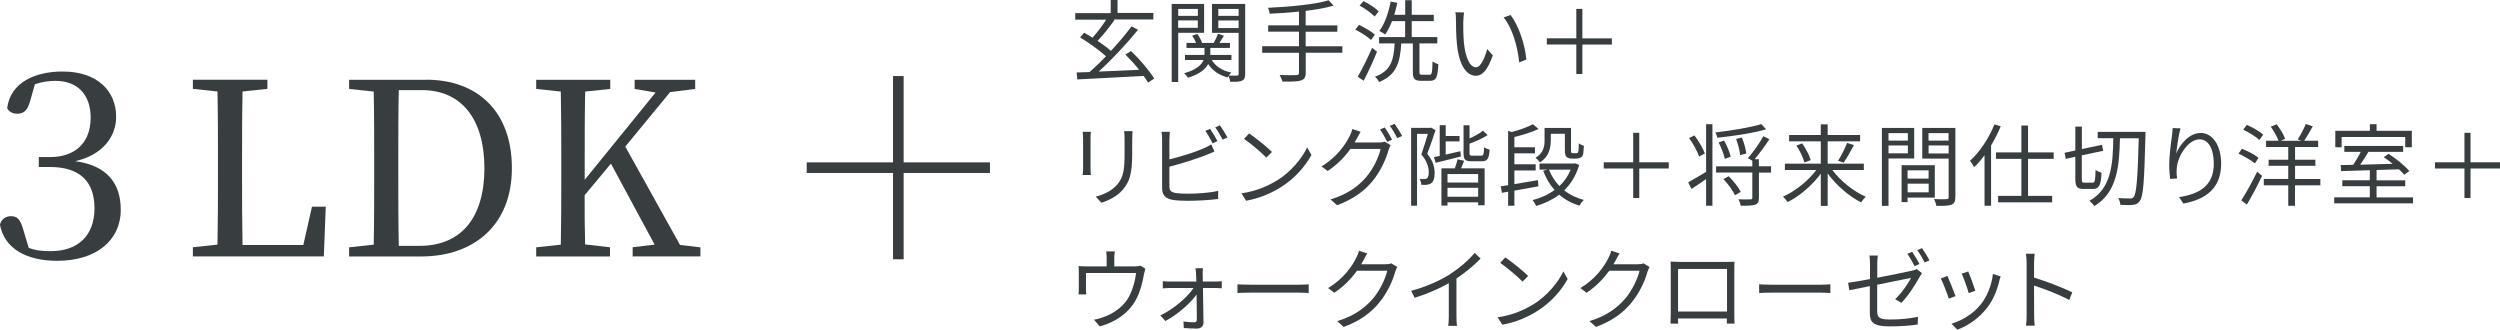
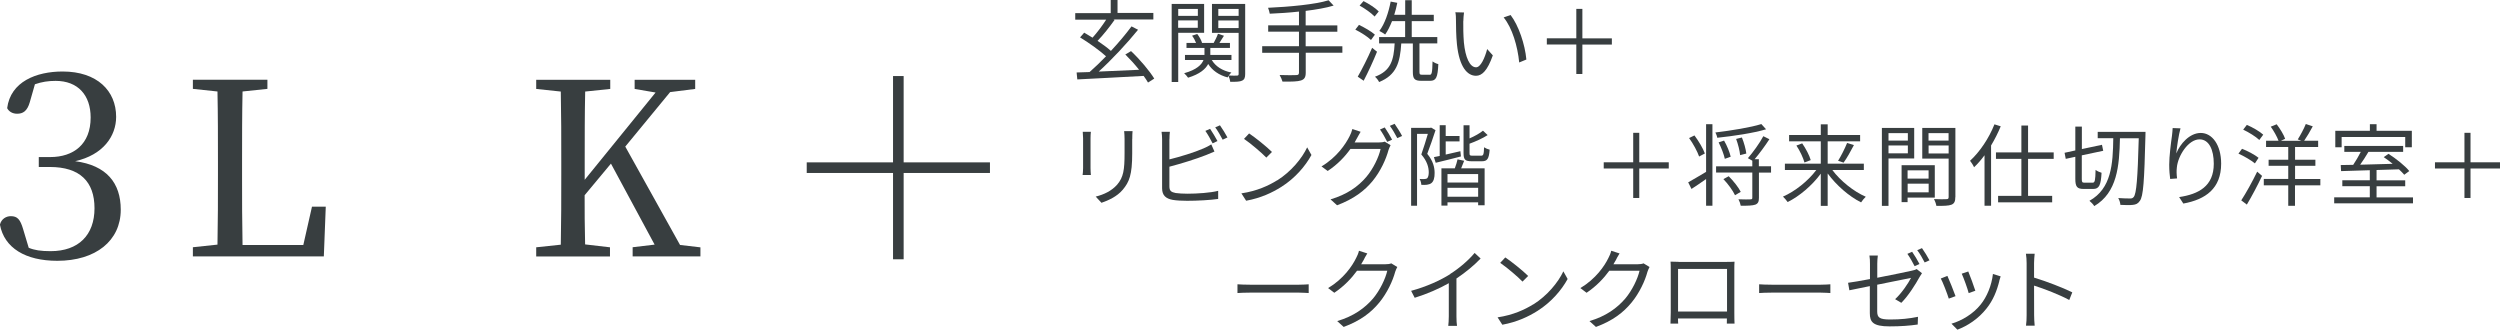
<svg xmlns="http://www.w3.org/2000/svg" id="_レイヤー_2" viewBox="0 0 362.92 47.87">
  <defs>
    <style>.cls-1{fill:#383e40;stroke-width:0px;}</style>
  </defs>
  <g id="_レイヤー_1-2">
    <path class="cls-1" d="M4.34,14.79c-.39,1.37-1.02,1.72-1.86,1.72-.67,0-1.19-.32-1.44-.81.49-3.85,4.24-5.32,8.05-5.32,5.01,0,7.77,2.8,7.77,6.58,0,2.8-1.89,5.53-5.95,6.44,4.55.6,6.62,3.15,6.62,7.04,0,4.52-3.64,7.42-9.21,7.42-4.62,0-7.7-1.86-8.33-5.25.21-.84.91-1.23,1.58-1.23.95,0,1.37.46,1.79,1.89l.81,2.7c.84.35,1.75.49,3.18.49,4.06,0,6.37-2.35,6.37-6.23s-2.14-5.99-6.48-5.99h-1.61v-1.44h1.65c3.39,0,5.88-1.85,5.88-5.74,0-3.25-1.85-5.32-5.08-5.32-1.08,0-2,.14-3.01.49l-.73,2.55Z" />
    <path class="cls-1" d="M47.29,30.01l-.28,7.21h-19.01v-1.33l3.57-.38c.07-3.39.07-6.79.07-10.04v-2c0-3.43,0-6.86-.07-10.19l-3.57-.38v-1.33h10.82v1.33l-3.61.38c-.07,3.36-.07,6.76-.07,10.15v2.55c0,2.91,0,6.23.07,9.59h8.82l1.26-5.57h2Z" />
-     <path class="cls-1" d="M61.85,11.57c7.46,0,12.46,4.58,12.46,12.85s-5.53,12.81-13.16,12.81h-10.47v-1.33l3.57-.38c.07-3.36.07-6.79.07-10.68v-1.33c0-3.43,0-6.86-.07-10.22l-3.57-.38v-1.33h11.17ZM60.9,35.69c6.12,0,9.42-4.17,9.42-11.27s-3.29-11.34-9.1-11.34h-3.33c-.07,3.4-.07,6.9-.07,10.43v1.33c0,3.88,0,7.38.07,10.85h3.01Z" />
    <path class="cls-1" d="M101.68,35.89v1.33h-9.84v-1.33l3.19-.38-6.34-11.76-3.82,4.59c0,2.13,0,4.59.07,7.14l3.61.42v1.33h-10.71v-1.33l3.57-.38c.07-3.36.07-6.72.07-10.15v-1.89c0-3.43,0-6.83-.07-10.19l-3.57-.38v-1.33h10.75v1.33l-3.64.38c-.07,3.32-.07,6.76-.07,10.19v2.62l10.29-12.67-3.04-.52v-1.33h8.79v1.33l-3.64.46-6.51,7.91,7.95,14.28,2.98.35Z" />
    <path class="cls-1" d="M131.18,37.64h-1.54v-12.53h-12.53v-1.54h12.53v-12.53h1.54v12.53h12.53v1.54h-12.53v12.53Z" />
    <path class="cls-1" d="M166.66,11.99c-.17-.29-.38-.62-.64-.97-3.5.2-7.19.38-9.63.51l-.1-1.01c.56-.01,1.2-.04,1.88-.06.74-.65,1.57-1.44,2.39-2.29-.96-.87-2.52-1.98-3.77-2.74l.6-.69c.38.22.79.47,1.21.73.68-.75,1.44-1.77,1.98-2.61h-4.49v-.95h5.15V0h.99v1.88h5.2v.95h-5.79l.16.06c-.73,1.03-1.66,2.21-2.47,3.04.73.49,1.43,1,1.94,1.46,1.12-1.2,2.18-2.46,2.99-3.56l.95.49c-1.62,2-3.83,4.36-5.71,6.07,1.79-.08,3.85-.17,5.86-.26-.62-.78-1.34-1.57-2-2.22l.83-.49c1.3,1.22,2.7,2.89,3.37,3.99l-.9.57Z" />
    <path class="cls-1" d="M171.04,4.76v7.14h-.95V.57h4.71v4.19h-3.76ZM171.04,1.3v1h2.85v-1h-2.85ZM173.88,4.04v-1.08h-2.85v1.08h2.85ZM180.76,10.74c0,.52-.1.81-.46.97-.32.16-.88.17-1.7.17-.03-.23-.14-.61-.26-.86-.05.08-.1.16-.13.22-1.27-.34-2.22-1.01-2.82-1.95-.38.73-1.2,1.46-2.92,1.99-.12-.18-.38-.48-.57-.65,1.83-.51,2.55-1.25,2.81-1.92h-2.69v-.74h2.83v-1.01h-2.61v-.73h1.39c-.13-.34-.35-.75-.58-1.05l.75-.25c.31.4.61.94.7,1.3h1.69c.22-.4.49-.94.62-1.33l.87.29c-.22.35-.46.73-.66,1.04h1.53v.73h-2.85v1.01h3.07v.74h-2.86c.55.92,1.52,1.56,2.85,1.82-.12.11-.26.27-.38.43.55.03,1.05.03,1.21.01.17,0,.22-.07.22-.25v-5.95h-3.87V.57h4.82v10.17ZM176.86,1.3v1h2.95v-1h-2.95ZM179.81,4.07v-1.1h-2.95v1.1h2.95Z" />
    <path class="cls-1" d="M194.88,7.66h-5.33v2.89c0,.69-.21.97-.69,1.13-.48.16-1.31.18-2.68.17-.08-.27-.26-.7-.42-.96,1.09.04,2.11.03,2.41.01.29,0,.4-.09.4-.37v-2.87h-5.34v-.95h5.34v-2.11h-4.47v-.92h4.47V1.68c-1.43.16-2.9.25-4.24.31-.04-.26-.16-.64-.25-.86,3.07-.14,6.84-.48,8.79-1.09l.73.77c-1.11.34-2.52.58-4.06.77v2.11h4.6v.92h-4.6v2.11h5.33v.95Z" />
    <path class="cls-1" d="M199.03,5.81c-.48-.47-1.47-1.11-2.28-1.51l.53-.69c.79.38,1.81.96,2.31,1.42l-.57.78ZM199.9,7.51c-.55,1.37-1.3,2.99-1.94,4.21l-.86-.59c.6-1.03,1.46-2.73,2.09-4.19l.7.56ZM199.55,2.4c-.46-.49-1.4-1.16-2.18-1.59l.57-.65c.78.39,1.74,1.01,2.21,1.5l-.6.74ZM207.53,10.86c.32,0,.39-.27.43-1.95.21.17.58.34.84.4-.09,1.91-.31,2.42-1.18,2.42h-1.31c-.96,0-1.21-.29-1.21-1.29v-4.13h-1.68c-.18,2.77-.69,4.58-3.22,5.6-.1-.23-.38-.6-.6-.77,2.33-.86,2.72-2.42,2.86-4.84h-2.26v-.92h3.78v-2.31h-1.9c-.3.74-.62,1.42-1,1.94-.19-.14-.61-.42-.84-.52.78-1.03,1.33-2.64,1.64-4.26l.96.18c-.12.6-.26,1.18-.44,1.74h1.59V.03h.95v2.12h3.2v.92h-3.2v2.31h3.71v.92h-2.59v4.12c0,.36.05.43.38.43h1.11Z" />
    <path class="cls-1" d="M212.42,3.08c-.01.82,0,2,.09,3.08.21,2.17.85,3.61,1.77,3.61.66,0,1.27-1.35,1.61-2.65l.82.92c-.78,2.21-1.57,2.96-2.44,2.96-1.24,0-2.42-1.22-2.77-4.59-.12-1.13-.14-2.72-.14-3.47,0-.3-.01-.85-.09-1.16l1.26.03c-.05.31-.1.92-.1,1.26ZM221.58,8.64l-1.04.43c-.23-2.35-1.01-5.02-2.26-6.54l1.01-.35c1.16,1.51,2.09,4.26,2.29,6.46Z" />
    <path class="cls-1" d="M229.71,6.46v4.28h-.88v-4.28h-4.28v-.9h4.28V1.29h.88v4.28h4.28v.9h-4.28Z" />
    <path class="cls-1" d="M158.31,20.07v4.34c0,.33.03.75.05.99h-1.2c.03-.2.07-.61.07-1v-4.33c0-.23-.03-.69-.05-.94h1.18c-.03.25-.05.62-.05.94ZM164.36,20.16v2.11c0,3.12-.43,4.15-1.37,5.27-.84,1.01-2.14,1.57-3.09,1.9l-.84-.9c1.2-.3,2.3-.82,3.11-1.73.92-1.08,1.08-2.13,1.08-4.59v-2.05c0-.44-.03-.81-.06-1.13h1.22c-.03.32-.04.69-.04,1.13Z" />
    <path class="cls-1" d="M169.76,20.2v2.94c1.53-.38,3.59-1,4.94-1.59.39-.17.78-.36,1.14-.59l.46,1.04c-.36.16-.83.36-1.22.51-1.46.58-3.71,1.27-5.32,1.69v2.86c0,.66.27.83.91.96.4.06,1.08.1,1.72.1,1.38,0,3.37-.13,4.45-.42v1.18c-1.13.17-3.08.27-4.5.27-.77,0-1.55-.04-2.08-.13-1-.18-1.56-.64-1.56-1.69v-7.15c0-.31-.03-.75-.08-1.05h1.21c-.04.3-.06.69-.06,1.05ZM176.73,20.48l-.7.33c-.26-.53-.7-1.31-1.05-1.81l.69-.3c.32.47.79,1.26,1.07,1.78ZM178.19,19.95l-.7.33c-.29-.57-.71-1.3-1.08-1.79l.69-.3c.34.48.84,1.29,1.09,1.77Z" />
    <path class="cls-1" d="M185.42,26.18c2-1.26,3.59-3.19,4.34-4.79l.62,1.11c-.88,1.62-2.4,3.39-4.37,4.63-1.3.82-2.94,1.61-5.11,2.01l-.69-1.07c2.28-.34,3.96-1.13,5.2-1.9ZM184.65,22.06l-.82.82c-.65-.68-2.28-2.07-3.24-2.72l.74-.79c.92.61,2.59,1.96,3.32,2.69Z" />
    <path class="cls-1" d="M196.95,20.13c-.09.18-.19.37-.3.55h3.52c.35,0,.64-.04.84-.12l.86.52c-.1.18-.23.48-.3.69-.35,1.31-1.14,3.07-2.3,4.49-1.18,1.44-2.74,2.62-5.17,3.54l-.95-.86c2.39-.7,4.02-1.87,5.2-3.26,1-1.18,1.81-2.87,2.07-4.06h-4.38c-.79,1.11-1.87,2.26-3.3,3.2l-.9-.66c2.24-1.34,3.51-3.24,4.08-4.39.13-.23.32-.7.4-1.04l1.2.4c-.21.34-.44.78-.57,1.01ZM202.08,20.28l-.7.31c-.26-.52-.7-1.31-1.05-1.79l.69-.3c.33.47.79,1.25,1.07,1.78ZM203.54,19.74l-.7.31c-.29-.56-.71-1.3-1.08-1.78l.69-.3c.34.48.85,1.29,1.09,1.77Z" />
    <path class="cls-1" d="M208.39,18.91c-.35,1.05-.79,2.37-1.2,3.42.87,1.05,1.07,1.99,1.07,2.78.01.69-.14,1.23-.48,1.48-.17.13-.39.19-.64.23-.23.03-.53.03-.81.01-.01-.25-.1-.6-.25-.85.27.01.51.03.68.01.17,0,.3-.04.4-.09.18-.15.25-.52.25-.91-.01-.69-.22-1.57-1.08-2.57.34-.95.69-2.11.95-2.99h-1.57v10.44h-.86v-11.31h2.77l.13-.04.64.38ZM212.09,22.71c-1.29.33-2.63.68-3.67.92l-.26-.82c.26-.05.53-.11.84-.17v-4.46h.87v1.56h2.01v.79h-2.01v1.91c.68-.16,1.4-.32,2.13-.49l.08.75ZM212.55,23.34c-.14.38-.3.77-.44,1.1h3.41v5.36h-.94v-.43h-4.45v.48h-.88v-5.41h1.94c.16-.43.33-.94.4-1.31l.96.21ZM214.58,25.27h-4.45v1.23h4.45v-1.23ZM214.58,28.56v-1.3h-4.45v1.3h4.45ZM215.02,22.6c.31,0,.39-.16.42-1.22.2.14.55.29.81.35-.1,1.34-.35,1.68-1.13,1.68h-1.46c-.97,0-1.2-.23-1.2-1.2v-4.03h.87v1.91c.74-.32,1.5-.74,1.95-1.12l.68.64c-.74.48-1.73.92-2.63,1.25v1.35c0,.34.05.39.43.39h1.26Z" />
-     <path class="cls-1" d="M219.84,27.66v2.21h-.91v-2.04l-.9.16-.17-.94,1.07-.17v-7.89l.52.18c1.16-.31,2.37-.74,3.07-1.14l.83.69c-.96.47-2.29.87-3.51,1.17v1.49h2.99v.88h-2.99v1.59h3.09v.9h-3.09v1.98c1.07-.17,2.26-.38,3.43-.58l.05.9-3.48.62ZM229.25,23.95c-.46,1.54-1.21,2.74-2.17,3.68.79.64,1.74,1.11,2.85,1.4-.23.18-.51.57-.64.83-1.13-.35-2.12-.88-2.94-1.6-.99.74-2.12,1.28-3.34,1.64-.1-.25-.34-.64-.53-.85,1.16-.3,2.26-.78,3.19-1.47-.7-.78-1.25-1.73-1.65-2.79l.64-.17h-1.17v-.88h4.98l.18-.04.61.25ZM225.12,20.42c0,1.05-.26,2.33-1.56,3.15-.12-.18-.47-.53-.65-.66,1.16-.71,1.31-1.65,1.31-2.51v-1.83h3.84v3.19c0,.25.01.38.08.43.05.04.12.05.21.05h.38c.1,0,.22-.01.27-.04.07-.04.12-.13.14-.29.03-.2.05-.59.05-1.11.17.14.49.3.74.36-.03.51-.07,1.09-.13,1.3-.08.22-.21.35-.39.43-.14.09-.4.13-.61.13h-.66c-.23,0-.55-.06-.71-.23-.18-.16-.26-.38-.26-1.09v-2.28h-2.04v1ZM224.87,24.63c.35.9.86,1.7,1.51,2.38.69-.66,1.25-1.44,1.64-2.38h-3.15Z" />
    <path class="cls-1" d="M237.97,24.46v4.28h-.88v-4.28h-4.28v-.9h4.28v-4.28h.88v4.28h4.28v.9h-4.28Z" />
    <path class="cls-1" d="M247.67,18.03h.92v11.84h-.92v-3.88c-.73.52-1.47,1.02-2.12,1.44l-.48-.96c.65-.37,1.64-.94,2.6-1.52v-6.93ZM246.66,22.73c-.25-.73-.86-1.87-1.46-2.69l.78-.38c.61.82,1.26,1.9,1.51,2.62l-.83.44ZM256.37,18.77c-1.86.56-4.68.97-7.08,1.23-.03-.23-.16-.57-.27-.77,2.38-.29,5.12-.73,6.67-1.22l.69.76ZM257.11,25.06h-1.77v3.65c0,.56-.12.84-.53,1-.4.14-1.09.16-2.11.16-.04-.26-.18-.66-.33-.94.81.03,1.53.03,1.74.01.22-.01.27-.05.27-.25v-3.64h-5.26v-.9h5.26v-.82l-.64-.37c.73-.84,1.7-2.17,2.24-3.19l.88.44c-.64.99-1.46,2.09-2.14,2.9h.61v1.03h1.77v.9ZM250.39,23.06c-.13-.62-.51-1.62-.9-2.39l.79-.26c.43.73.82,1.7.96,2.34l-.86.31ZM250.96,25.59c.66.66,1.42,1.61,1.74,2.26l-.83.49c-.3-.65-1.01-1.64-1.69-2.34l.78-.42ZM252.61,22.52c-.05-.61-.3-1.6-.58-2.35l.84-.21c.31.75.57,1.72.64,2.33l-.9.23Z" />
    <path class="cls-1" d="M265.99,24.67c1.18,1.59,3.11,3.13,4.86,3.89-.21.2-.52.56-.68.82-1.73-.86-3.59-2.48-4.85-4.2v4.71h-1v-4.68c-1.26,1.72-3.11,3.28-4.81,4.12-.16-.23-.47-.6-.68-.79,1.74-.75,3.65-2.27,4.84-3.86h-4.56v-.92h5.21v-3.24h-4.6v-.92h4.6v-1.55h1v1.55h4.71v.92h-4.71v3.24h5.25v.92h-4.59ZM261.62,20.81c.52.75,1.05,1.75,1.24,2.43l-.91.35c-.17-.65-.66-1.7-1.17-2.46l.84-.32ZM266.83,23.34c.44-.7,1-1.81,1.31-2.59l.99.31c-.46.88-1.03,1.91-1.5,2.55l-.81-.27Z" />
    <path class="cls-1" d="M274.15,23v6.89h-.96v-11.32h4.69v4.43h-3.73ZM274.15,19.33v1.08h2.81v-1.08h-2.81ZM276.96,22.26v-1.14h-2.81v1.14h2.81ZM276.92,28.69v.65h-.87v-5.36h4.82v4.71h-3.95ZM276.92,24.73v1.2h3.05v-1.2h-3.05ZM279.98,27.92v-1.26h-3.05v1.26h3.05ZM283.85,28.61c0,.61-.14.94-.57,1.11-.42.16-1.11.17-2.18.17-.04-.27-.2-.73-.34-.99.79.04,1.59.03,1.82.01.22,0,.3-.08.3-.31v-5.58h-3.83v-4.45h4.81v10.04ZM279.96,19.33v1.08h2.91v-1.08h-2.91ZM282.88,22.28v-1.16h-2.91v1.16h2.91Z" />
    <path class="cls-1" d="M290.44,18.34c-.39.95-.87,1.9-1.4,2.78v8.75h-.95v-7.33c-.48.65-.99,1.25-1.52,1.74-.09-.23-.39-.71-.58-.94,1.4-1.28,2.74-3.26,3.54-5.29l.92.29ZM294.41,23.06v5.37h3.5v.94h-7.85v-.94h3.38v-5.37h-3.69v-.94h3.69v-3.9h.97v3.9h3.72v.94h-3.72Z" />
    <path class="cls-1" d="M303.78,26.52c.34,0,.4-.34.43-1.86.22.18.61.35.87.42-.1,1.79-.34,2.35-1.22,2.35h-1.37c-.96,0-1.22-.31-1.22-1.47v-3.2l-1.39.3-.17-.88,1.56-.34v-3.46h.95v3.26l2.92-.62.18.87-3.11.66v3.42c0,.47.05.55.4.55h1.16ZM311.46,19.16s-.01.4-.01.53c-.17,6.63-.3,8.81-.82,9.48-.27.4-.56.52-1,.57-.42.05-1.14.04-1.82,0-.01-.29-.14-.7-.31-.99.75.06,1.44.06,1.74.06.22.01.36-.04.51-.22.39-.48.57-2.64.73-8.52h-2.73c-.09,4.04-.39,7.87-3.73,9.85-.14-.25-.47-.58-.7-.77,3.2-1.78,3.41-5.33,3.46-9.09h-2.26v-.92h6.96Z" />
    <path class="cls-1" d="M315.94,22.25c.53-1.33,1.89-2.95,3.54-2.95s2.96,1.73,2.96,4.46c0,3.61-2.26,5.2-5.49,5.79l-.61-.94c2.82-.42,5.03-1.57,5.03-4.84,0-2.05-.7-3.54-2.07-3.54-1.62,0-3.13,2.37-3.29,4.07-.06.51-.05.95.03,1.6l-1,.08c-.07-.49-.14-1.22-.14-2.07,0-1.23.25-3.14.4-4.2.05-.39.08-.77.1-1.12l1.14.04c-.27.95-.53,2.7-.61,3.61Z" />
    <path class="cls-1" d="M327.34,23.72c-.52-.44-1.55-1.04-2.39-1.42l.52-.7c.83.32,1.88.88,2.4,1.31l-.53.81ZM325.36,29.08c.66-1,1.6-2.69,2.31-4.16l.71.61c-.64,1.37-1.5,2.98-2.21,4.17l-.82-.62ZM326.17,18.13c.83.35,1.86.94,2.38,1.42l-.57.77c-.49-.47-1.51-1.11-2.34-1.5l.53-.69ZM336.83,26.9h-3.67v2.98h-.98v-2.98h-3.55v-.92h3.55v-1.91h-2.85v-.88h2.85v-1.85h-3.22v-.91h1.81c-.22-.59-.69-1.43-1.13-2.04l.86-.35c.49.64,1.03,1.52,1.23,2.11l-.62.29h2.98l-.53-.2c.39-.61.9-1.56,1.17-2.24l1.01.34c-.39.73-.86,1.53-1.25,2.09h2.03v.91h-3.35v1.85h2.95v.88h-2.95v1.91h3.67v.92Z" />
    <path class="cls-1" d="M350.29,28.65v.87h-11.44v-.87h5.17v-1.62h-3.99v-.86h3.99v-1.46c-1.57.05-3.03.09-4.17.13l-.05-.88c.53-.01,1.14-.01,1.81-.03.38-.56.79-1.27,1.1-1.88h-2.39v-.86h8.54v.86h-5.04c-.36.61-.79,1.29-1.2,1.86,1.46-.04,3.09-.08,4.72-.13-.43-.35-.88-.69-1.3-.97l.69-.48c1.09.69,2.41,1.74,3.02,2.5l-.73.54c-.2-.23-.46-.51-.77-.79-1.08.04-2.18.08-3.25.1v1.5h4.16v.86h-4.16v1.62h5.29ZM339.93,21.38h-.92v-2.39h5.02v-.96h.97v.96h5.12v2.39h-.96v-1.49h-9.23v1.49Z" />
    <path class="cls-1" d="M358.64,24.46v4.28h-.88v-4.28h-4.28v-.9h4.28v-4.28h.88v4.28h4.28v.9h-4.28Z" />
-     <path class="cls-1" d="M161.76,37.46v1.21h2.91c.48,0,.73-.04.9-.1l.7.44c-.06.2-.14.53-.2.78-.17,1.04-.55,2.66-1.27,3.91-.98,1.7-2.77,3.03-5.15,3.68l-.84-.97c.44-.06.94-.21,1.35-.37,1.3-.42,2.73-1.39,3.52-2.61.7-1.11,1.12-2.68,1.24-3.8h-7.27v2.33c0,.23.01.57.05.78h-1.13c.03-.23.04-.59.04-.83v-2.29c0-.27,0-.71-.04-1,.38.04.75.05,1.21.05h2.87v-1.21c0-.27-.01-.57-.06-.97h1.25c-.07.4-.08.7-.08.97Z" />
-     <path class="cls-1" d="M174.59,39.82c0,.25.01.61.03,1.05h1.87c.26,0,.69-.03.87-.05v1.03c-.22-.01-.6-.04-.85-.04h-1.88c.03,1.64.07,3.77.08,4.99.01.56-.4.9-.97.9-.52,0-1.37-.04-1.89-.08l-.05-.95c.52.08,1.2.12,1.59.12.23,0,.35-.14.35-.38,0-.82-.01-2.27-.04-3.65-.88,1.25-2.76,2.9-4.52,3.84l-.73-.81c1.95-.94,3.93-2.65,4.81-3.98h-3.47c-.35,0-.68.03-.99.05v-1.04c.3.04.65.05.96.05h3.91c-.01-.44-.03-.81-.04-1.05,0-.26-.04-.59-.09-.88h1.1c-.04.29-.05.59-.05.88Z" />
    <path class="cls-1" d="M181.46,41.33h7.12c.65,0,1.12-.04,1.4-.06v1.27c-.26-.01-.81-.06-1.39-.06h-7.14c-.71,0-1.4.03-1.81.06v-1.27c.39.03,1.08.06,1.81.06Z" />
    <path class="cls-1" d="M197.91,37.82c-.09.18-.2.36-.31.54h3.52c.35,0,.64-.04.85-.13l.87.53c-.1.18-.23.48-.3.69-.35,1.31-1.16,3.07-2.31,4.47-1.18,1.44-2.73,2.64-5.17,3.54l-.94-.85c2.38-.7,4-1.88,5.19-3.26,1.01-1.2,1.81-2.87,2.08-4.05h-4.39c-.79,1.09-1.88,2.25-3.3,3.2l-.9-.68c2.24-1.34,3.52-3.22,4.08-4.39.13-.22.33-.69.4-1.03l1.21.39c-.22.34-.46.78-.57,1.03Z" />
    <path class="cls-1" d="M210.52,39.77c1.35-.85,2.65-1.98,3.55-3.05l.87.81c-.99,1.03-2.18,2.01-3.51,2.9v5.49c0,.49.03,1.13.08,1.39h-1.27c.04-.25.08-.9.08-1.39v-4.81c-1.36.78-3.15,1.56-4.95,2.12l-.52-1.01c2.25-.61,4.24-1.52,5.68-2.43Z" />
    <path class="cls-1" d="M222.61,44.18c2-1.26,3.59-3.19,4.34-4.79l.62,1.11c-.88,1.62-2.4,3.39-4.37,4.63-1.3.82-2.94,1.61-5.11,2.01l-.69-1.07c2.28-.34,3.96-1.13,5.2-1.9ZM221.84,40.06l-.82.82c-.65-.68-2.28-2.07-3.24-2.72l.74-.79c.92.61,2.59,1.96,3.32,2.69Z" />
    <path class="cls-1" d="M234.53,37.82c-.09.18-.2.36-.31.54h3.52c.35,0,.64-.04.85-.13l.87.53c-.1.18-.23.48-.3.69-.35,1.31-1.16,3.07-2.31,4.47-1.18,1.44-2.73,2.64-5.17,3.54l-.94-.85c2.38-.7,4-1.88,5.19-3.26,1.01-1.2,1.81-2.87,2.08-4.05h-4.39c-.79,1.09-1.88,2.25-3.3,3.2l-.9-.68c2.24-1.34,3.52-3.22,4.08-4.39.13-.22.33-.69.4-1.03l1.21.39c-.22.34-.46.78-.57,1.03Z" />
    <path class="cls-1" d="M243.68,38.02h6.98c.29,0,.75,0,1.14-.03-.03.33-.03.69-.03,1.01v6.41c0,.42.01,1.43.03,1.57h-1.12c0-.09.01-.4.01-.75h-7.1c.01.34.01.65.03.75h-1.12c.01-.17.04-1.13.04-1.59v-6.4c0-.3,0-.7-.03-1.01.51.01.86.03,1.16.03ZM243.6,45.22h7.11v-6.18h-7.11v6.18Z" />
    <path class="cls-1" d="M257.19,41.33h7.12c.65,0,1.12-.04,1.4-.06v1.27c-.26-.01-.81-.06-1.39-.06h-7.14c-.71,0-1.4.03-1.81.06v-1.27c.39.03,1.08.06,1.81.06Z" />
    <path class="cls-1" d="M271.46,41.53c-1.31.26-2.46.49-2.99.61l-.19-1.09c.58-.06,1.81-.29,3.18-.54v-2.22c0-.39-.01-.82-.08-1.2h1.22c-.05.38-.08.82-.08,1.2v2.03c2.21-.43,4.49-.9,5.03-1.03.29-.06.53-.13.69-.23l.77.6c-.09.14-.23.36-.33.52-.6,1.08-1.61,2.72-2.67,3.78l-.9-.53c.98-.9,1.92-2.33,2.31-3.09-.22.04-2.61.52-4.91.99v3.87c0,.9.33,1.18,1.88,1.18s2.76-.13,4.04-.39l-.04,1.12c-1.16.17-2.46.27-4.08.27-2.42,0-2.87-.64-2.87-1.91v-3.93ZM278.64,38.33l-.7.31c-.26-.52-.7-1.3-1.05-1.79l.69-.3c.33.47.81,1.26,1.07,1.78ZM280.1,37.79l-.7.31c-.29-.56-.7-1.3-1.08-1.78l.69-.3c.35.48.84,1.29,1.09,1.77Z" />
    <path class="cls-1" d="M283.89,42.99l-.99.36c-.2-.68-.9-2.47-1.16-2.92l.96-.38c.26.56.94,2.26,1.18,2.94ZM290.24,40.78c-.35,1.43-.91,2.82-1.85,3.99-1.2,1.53-2.78,2.54-4.24,3.09l-.86-.87c1.51-.44,3.16-1.43,4.23-2.77.92-1.13,1.6-2.78,1.79-4.45l1.12.35c-.09.27-.14.48-.2.65ZM286.75,42.21l-.96.34c-.14-.59-.74-2.24-1.01-2.82l.95-.32c.22.52.86,2.24,1.03,2.81Z" />
    <path class="cls-1" d="M294.2,38.18c0-.36-.03-.95-.1-1.35h1.27c-.04.4-.09.96-.09,1.35v2.12c1.72.52,4.19,1.46,5.55,2.14l-.44,1.11c-1.42-.77-3.67-1.64-5.11-2.09.01,1.95.01,3.91.01,4.29,0,.4.03,1.11.08,1.53h-1.26c.07-.42.09-1.05.09-1.53v-7.57Z" />
  </g>
</svg>